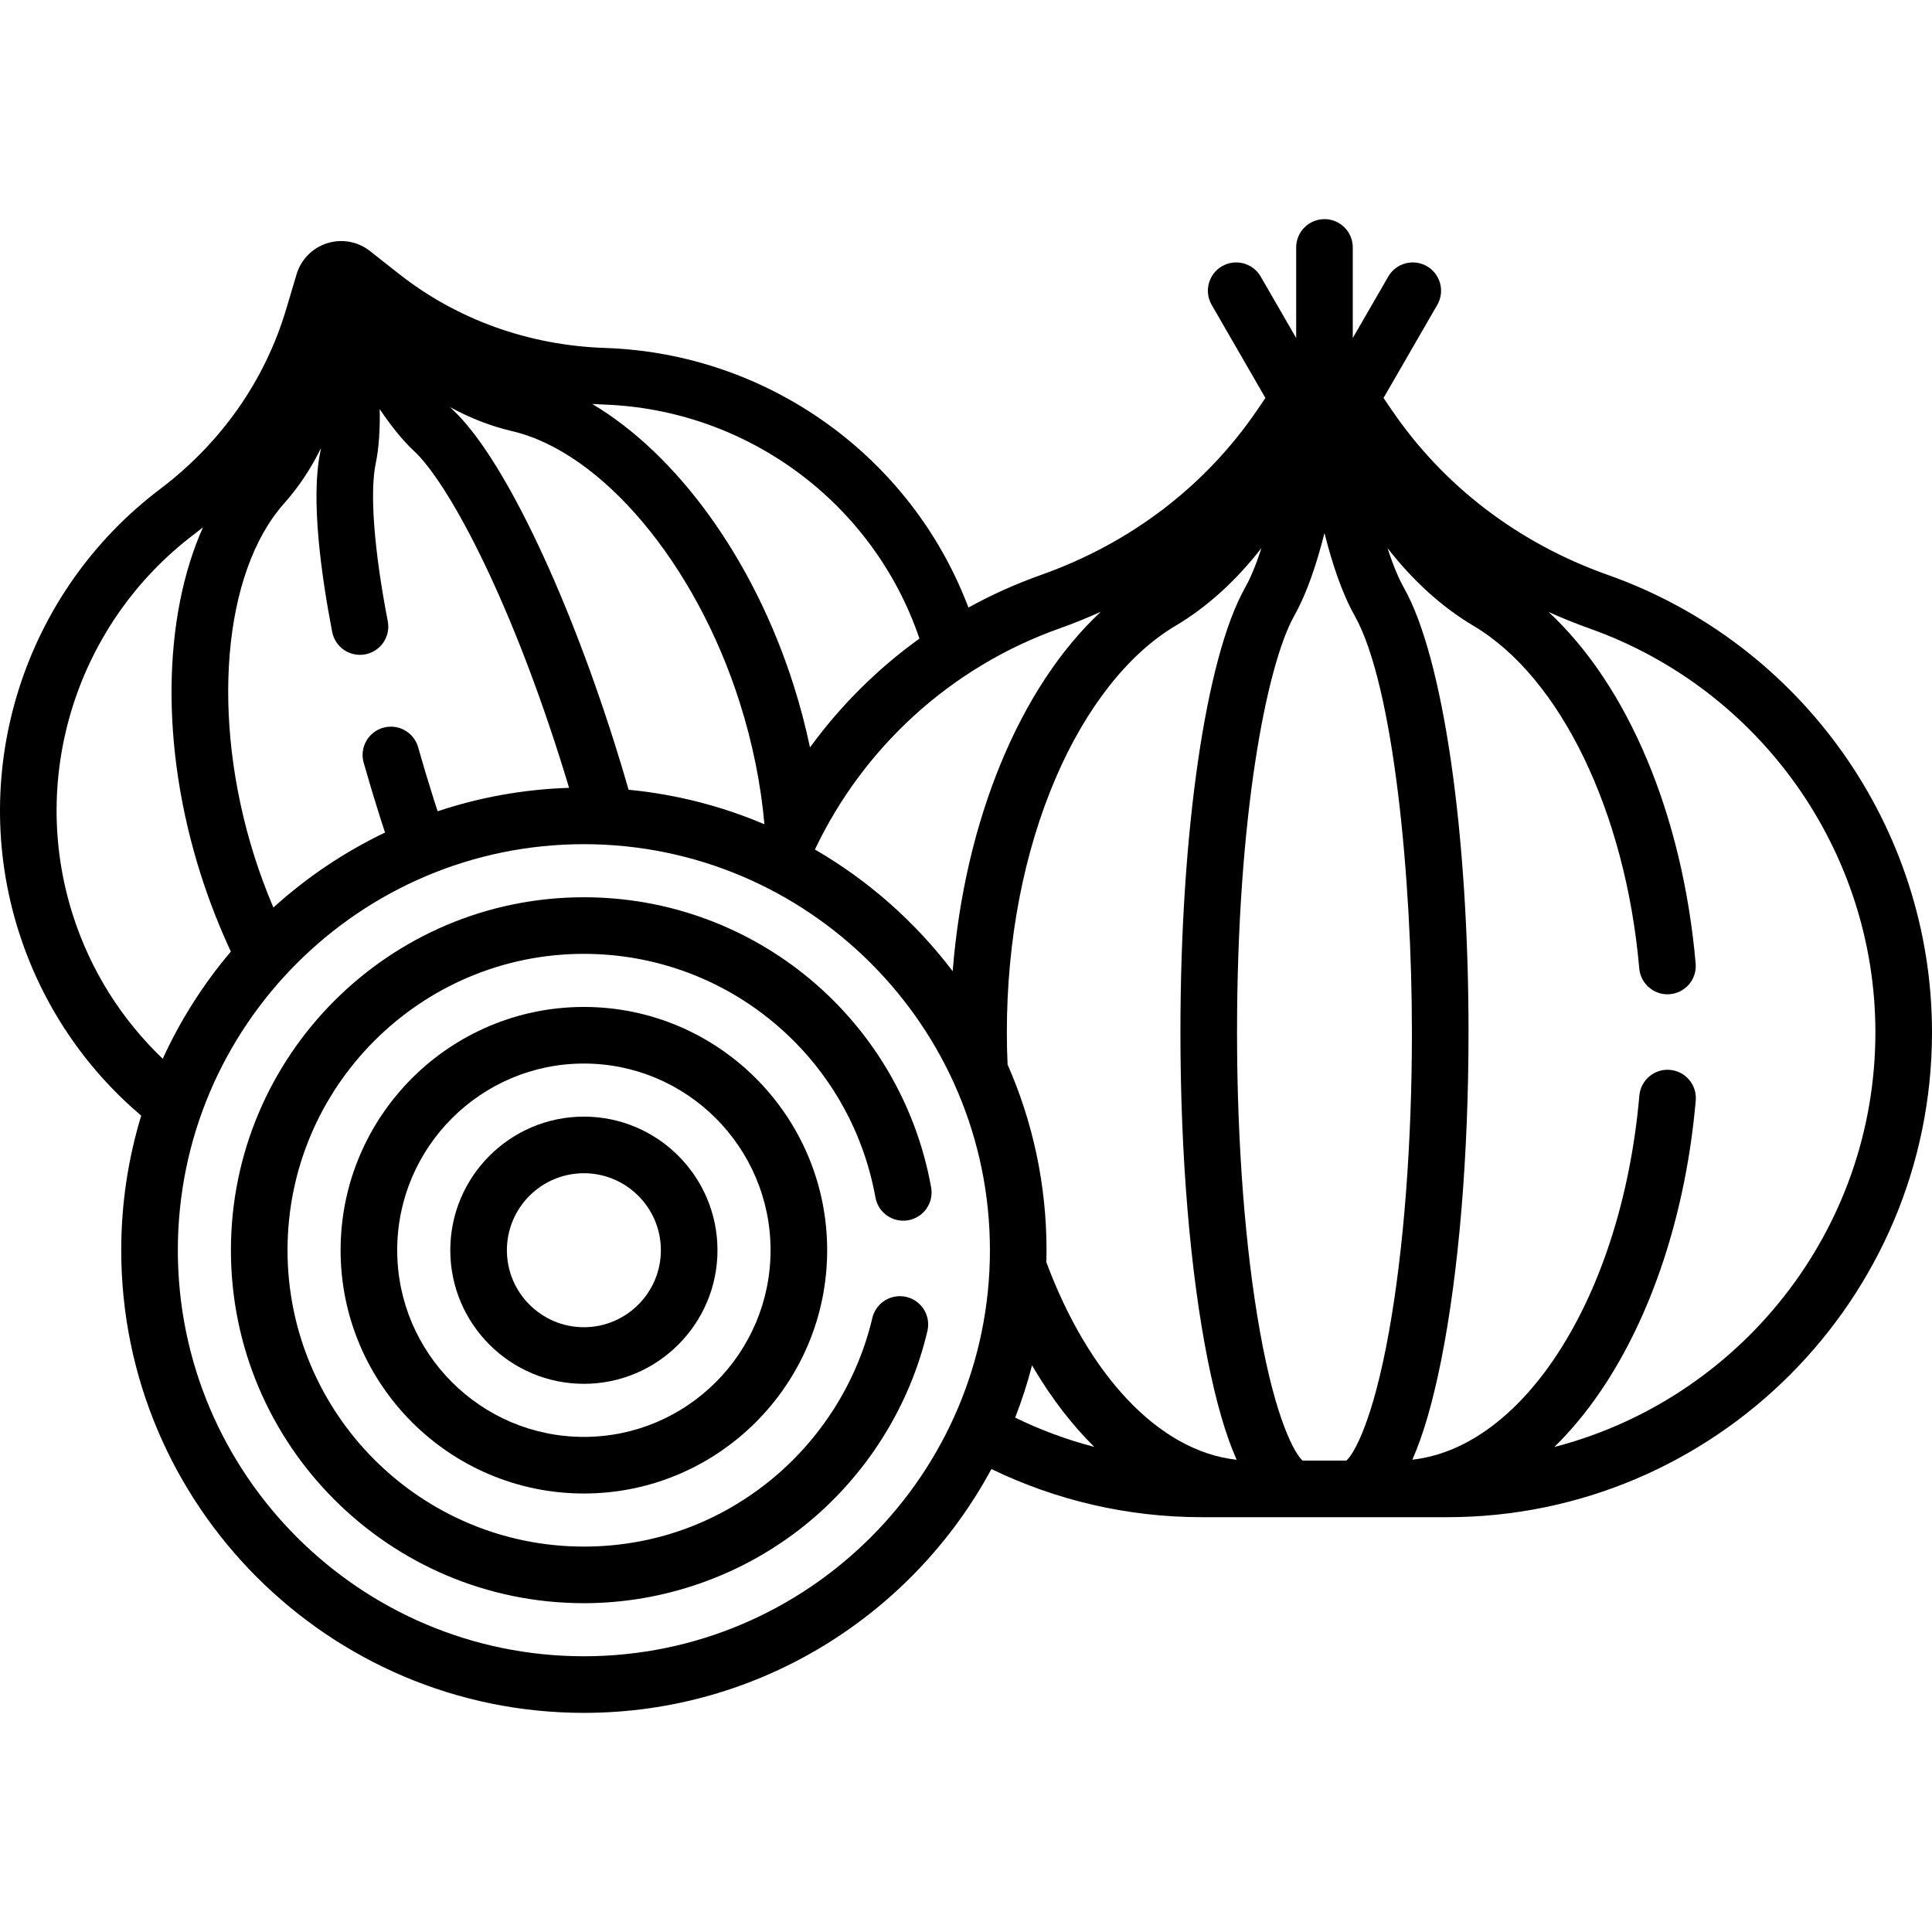
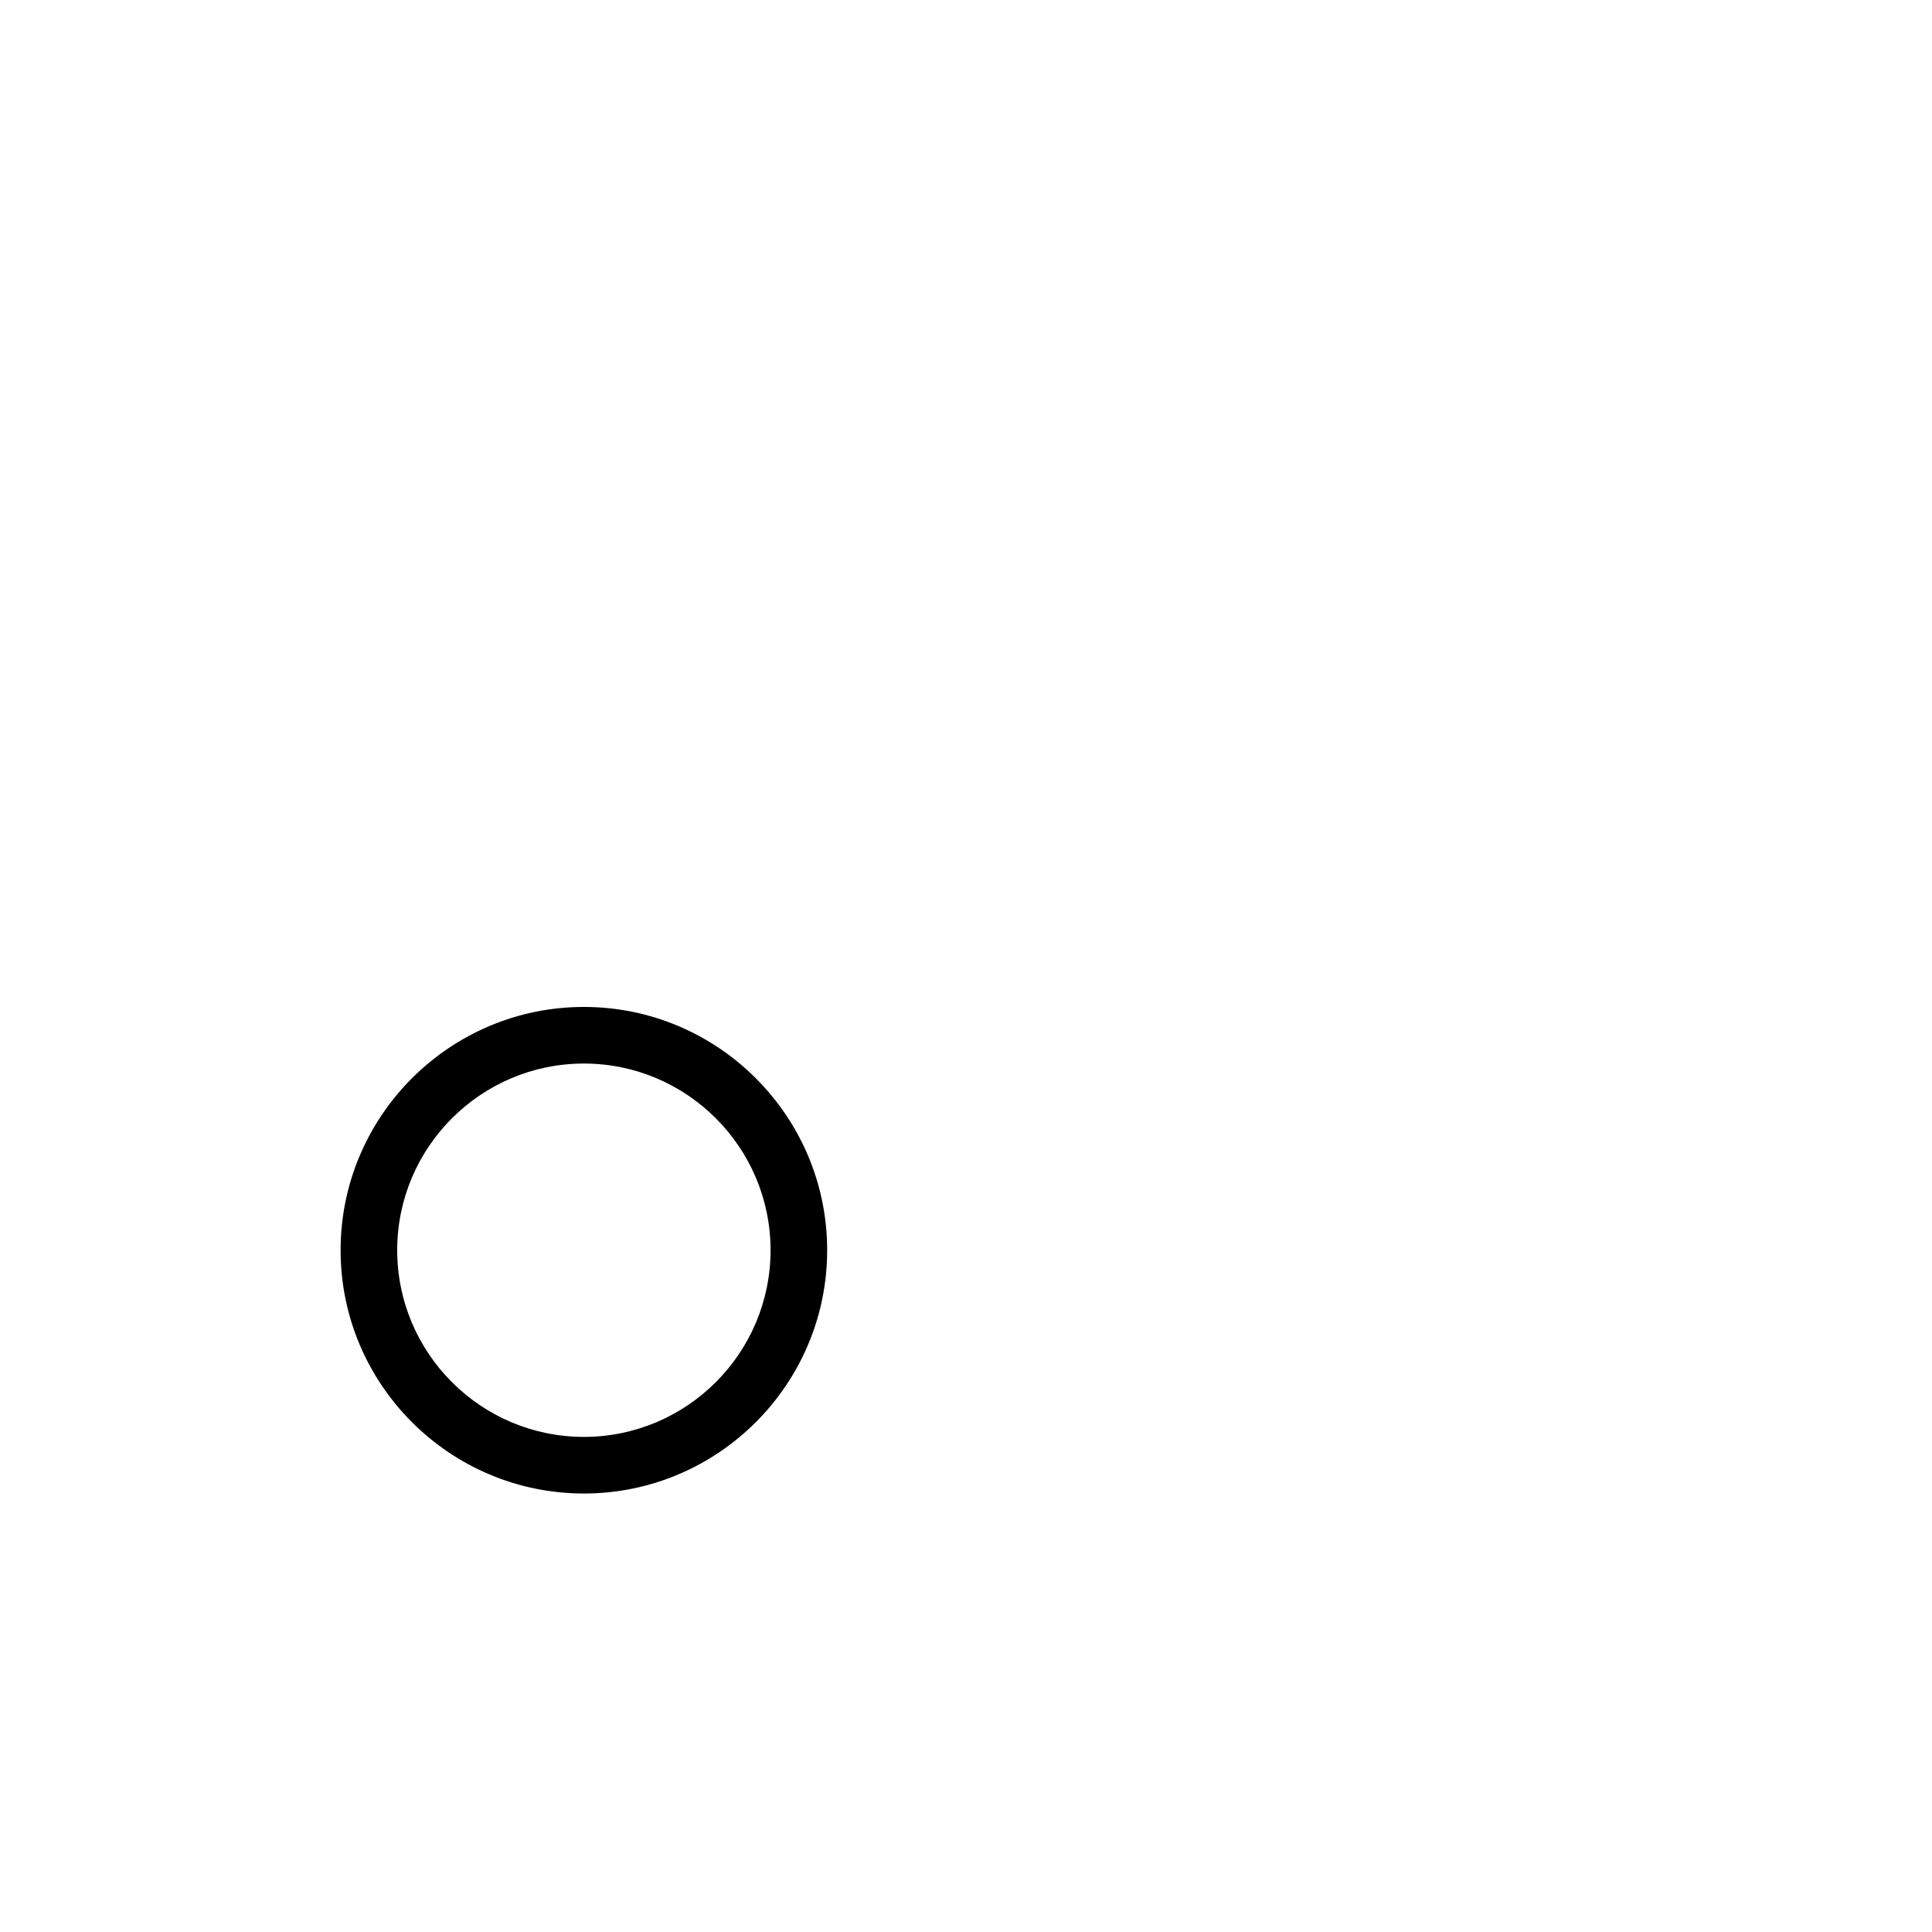
<svg xmlns="http://www.w3.org/2000/svg" id="Capa_1" enable-background="new 0 0 512 512" height="512" viewBox="0 0 512 512" width="512">
  <g>
    <g>
-       <path d="m426.138 152.372c-23.801-8.435-43.654-23.603-57.414-43.865l-2.07-3.048 14.24-24.665c2.071-3.587.842-8.174-2.745-10.245-3.589-2.072-8.175-.842-10.245 2.745l-9.404 16.288v-24.01c0-4.142-3.357-7.5-7.5-7.5s-7.5 3.358-7.5 7.5v24.009l-9.403-16.287c-2.07-3.587-6.659-4.816-10.245-2.745-3.587 2.071-4.816 6.658-2.745 10.245l14.24 24.665-2.069 3.048c-13.761 20.262-33.614 35.43-57.415 43.865-6.706 2.377-13.124 5.276-19.216 8.638-15.086-39.942-53.05-67.341-96.229-68.794-20.344-.685-39.29-7.502-54.791-19.715l-7.578-5.971c-3.213-2.532-7.46-3.306-11.36-2.069-3.9 1.236-6.925 4.314-8.094 8.235l-2.755 9.246c-5.636 18.912-17.196 35.398-33.431 47.677-35.998 27.223-51.054 74.316-37.467 117.185 6.253 19.729 17.759 36.359 32.483 48.855-3.439 11.29-5.296 23.264-5.296 35.664 0 67.605 55.001 122.605 122.606 122.605 46.641 0 87.279-26.181 108-64.617 16.879 8.168 35.797 12.761 55.772 12.761h13.088 12.899.013 12.986.013 12.899 13.088c70.859 0 128.507-57.648 128.507-128.507 0-54.289-34.505-102.992-85.862-121.193zm-145.266 14.139c3.71-1.315 7.327-2.79 10.862-4.392-21.442 19.931-36.109 55.343-39.265 95.265-9.878-13.025-22.293-24.026-36.506-32.253 12.715-26.777 35.721-48.276 64.909-58.62zm-120.96-59.304c38.16 1.285 71.577 26.131 83.75 62.026-11.205 8.063-20.979 17.827-29.004 28.85-1.148-5.456-2.579-10.931-4.307-16.384-10.638-33.562-30.886-61.248-53.408-74.648.989.058 1.976.122 2.969.156zm-24.251 7.036c23.886 5.558 48.719 35.161 60.392 71.988 3.418 10.784 5.583 21.617 6.519 32.105-.013.028-.027.055-.04.082-11.229-4.772-23.313-7.91-35.949-9.128-1.193-4.141-2.448-8.318-3.78-12.522-13.188-41.608-29.998-76.223-42.826-88.185-.217-.203-.453-.432-.705-.686 5.367 2.927 10.855 5.058 16.389 6.346zm-60.329 19.122c3.783-4.241 7.04-9.144 9.743-14.627-.059.352-.12.675-.181.966-2.614 12.48.264 32.861 3.139 47.761.785 4.067 4.714 6.725 8.785 5.943 4.067-.785 6.728-4.718 5.943-8.785-3.642-18.874-4.803-34.125-3.186-41.844.87-4.155 1.15-9.11 1.047-14.354 2.936 4.344 6.019 8.234 9.124 11.13 8.784 8.19 24.659 37.265 38.757 81.747.806 2.544 1.574 5.037 2.308 7.484-12.135.383-23.83 2.537-34.836 6.214-.331-1.021-.662-2.031-.992-3.072-1.451-4.58-2.856-9.258-4.176-13.905-1.131-3.985-5.279-6.298-9.264-5.166-3.984 1.132-6.297 5.28-5.166 9.264 1.362 4.795 2.811 9.619 4.307 14.337.444 1.401.899 2.788 1.353 4.175-10.83 5.177-20.789 11.895-29.586 19.873-1.845-4.351-3.541-8.849-5.018-13.51-11.671-36.827-8.423-75.329 7.899-93.631zm-56.091 108.906c-11.672-36.825 1.274-77.289 32.215-100.689.793-.6 1.563-1.221 2.337-1.839-10.692 23.928-11.295 58.222-.658 91.785 2.27 7.161 4.972 14.068 8.045 20.646-7.245 8.551-13.345 18.1-18.053 28.415-10.717-10.243-19.1-23.216-23.886-38.318zm135.494 196.657c-59.334 0-107.606-48.271-107.606-107.605s48.272-107.606 107.606-107.606 107.605 48.271 107.605 107.605-48.271 107.606-107.605 107.606zm114.296-63.242c1.754-4.504 3.253-9.134 4.471-13.876.206.353.405.712.614 1.061 4.798 8.035 10.135 14.917 15.887 20.574-7.304-1.895-14.317-4.514-20.972-7.759zm8.268-41.178c.027-1.059.041-2.121.041-3.186 0-17.493-3.69-34.138-10.321-49.209-.127-2.826-.193-5.677-.193-8.549 0-24.42 4.5-47.774 13.014-67.539 7.979-18.52 19.204-32.773 31.609-40.134 8.416-4.994 16.091-11.964 22.841-20.642-1.685 5.235-3.222 8.531-4.337 10.509-10.404 18.451-17.127 64.693-17.127 117.807 0 32.667 2.574 63.539 7.249 86.931 2.208 11.05 4.736 19.79 7.648 26.356-20.863-2.279-39.429-22.807-50.424-52.344zm90.832 18.205c-4.295 24.047-9.379 32.669-11.335 34.359h-11.591c-1.956-1.69-7.041-10.312-11.335-34.359-3.896-21.819-6.043-49.928-6.043-79.148 0-57.367 7.876-97.462 15.193-110.439 3.278-5.815 5.901-13.607 7.98-21.864 2.08 8.257 4.702 16.049 7.98 21.864 10.438 18.512 15.193 70.226 15.193 110.439.001 29.221-2.146 57.329-6.042 79.148zm43.783 30.755c4.289-4.194 8.347-9.057 12.11-14.561 13.769-20.138 22.776-47.575 25.363-77.256.359-4.126-2.694-7.763-6.82-8.123-4.12-.363-7.763 2.694-8.123 6.82-2.367 27.156-10.465 52.048-22.803 70.093-10.716 15.674-23.853 24.895-37.355 26.389 2.908-6.563 5.433-15.296 7.638-26.335 4.675-23.392 7.249-54.264 7.249-86.931 0-53.113-6.723-99.355-17.127-117.806-1.115-1.978-2.652-5.273-4.337-10.509 6.75 8.677 14.425 15.647 22.841 20.642 23.008 13.654 40.229 49.281 43.873 90.765.363 4.126 4.016 7.181 8.128 6.815 4.126-.362 7.178-4.001 6.815-8.127-3.477-39.579-18.01-73.711-38.983-93.17 3.497 1.581 7.075 3.037 10.744 4.337 45.382 16.083 75.873 59.104 75.873 107.053 0 52.778-36.207 97.256-85.086 109.904z" />
-       <path d="m240.192 343.699c-4.028-.945-8.069 1.553-9.017 5.586-3.979 16.937-13.697 32.312-27.363 43.294-14.069 11.306-31.04 17.282-49.077 17.282-43.306 0-78.539-35.232-78.539-78.539s35.232-78.539 78.539-78.539c38.015 0 70.51 27.147 77.265 64.55.736 4.076 4.635 6.784 8.713 6.047 4.076-.736 6.784-4.637 6.048-8.713-8.046-44.549-46.748-76.884-92.026-76.884-51.577 0-93.539 41.961-93.539 93.539 0 51.577 41.961 93.539 93.539 93.539 21.185 0 41.951-7.312 58.473-20.589 16.262-13.068 27.828-31.377 32.57-51.556.947-4.033-1.554-8.07-5.586-9.017z" />
      <path d="m154.735 266.851c-35.55 0-64.472 28.922-64.472 64.472 0 35.549 28.922 64.471 64.472 64.471s64.472-28.922 64.472-64.471c-.001-35.551-28.922-64.472-64.472-64.472zm0 113.942c-27.279 0-49.472-22.193-49.472-49.471 0-27.279 22.193-49.472 49.472-49.472s49.472 22.193 49.472 49.472c-.001 27.279-22.193 49.471-49.472 49.471z" />
-       <path d="m154.735 295.917c-19.522 0-35.404 15.882-35.404 35.405 0 19.522 15.882 35.404 35.404 35.404s35.404-15.882 35.404-35.404-15.882-35.405-35.404-35.405zm0 55.81c-11.251 0-20.404-9.153-20.404-20.404s9.153-20.405 20.404-20.405 20.404 9.153 20.404 20.405c0 11.25-9.153 20.404-20.404 20.404z" />
    </g>
  </g>
</svg>